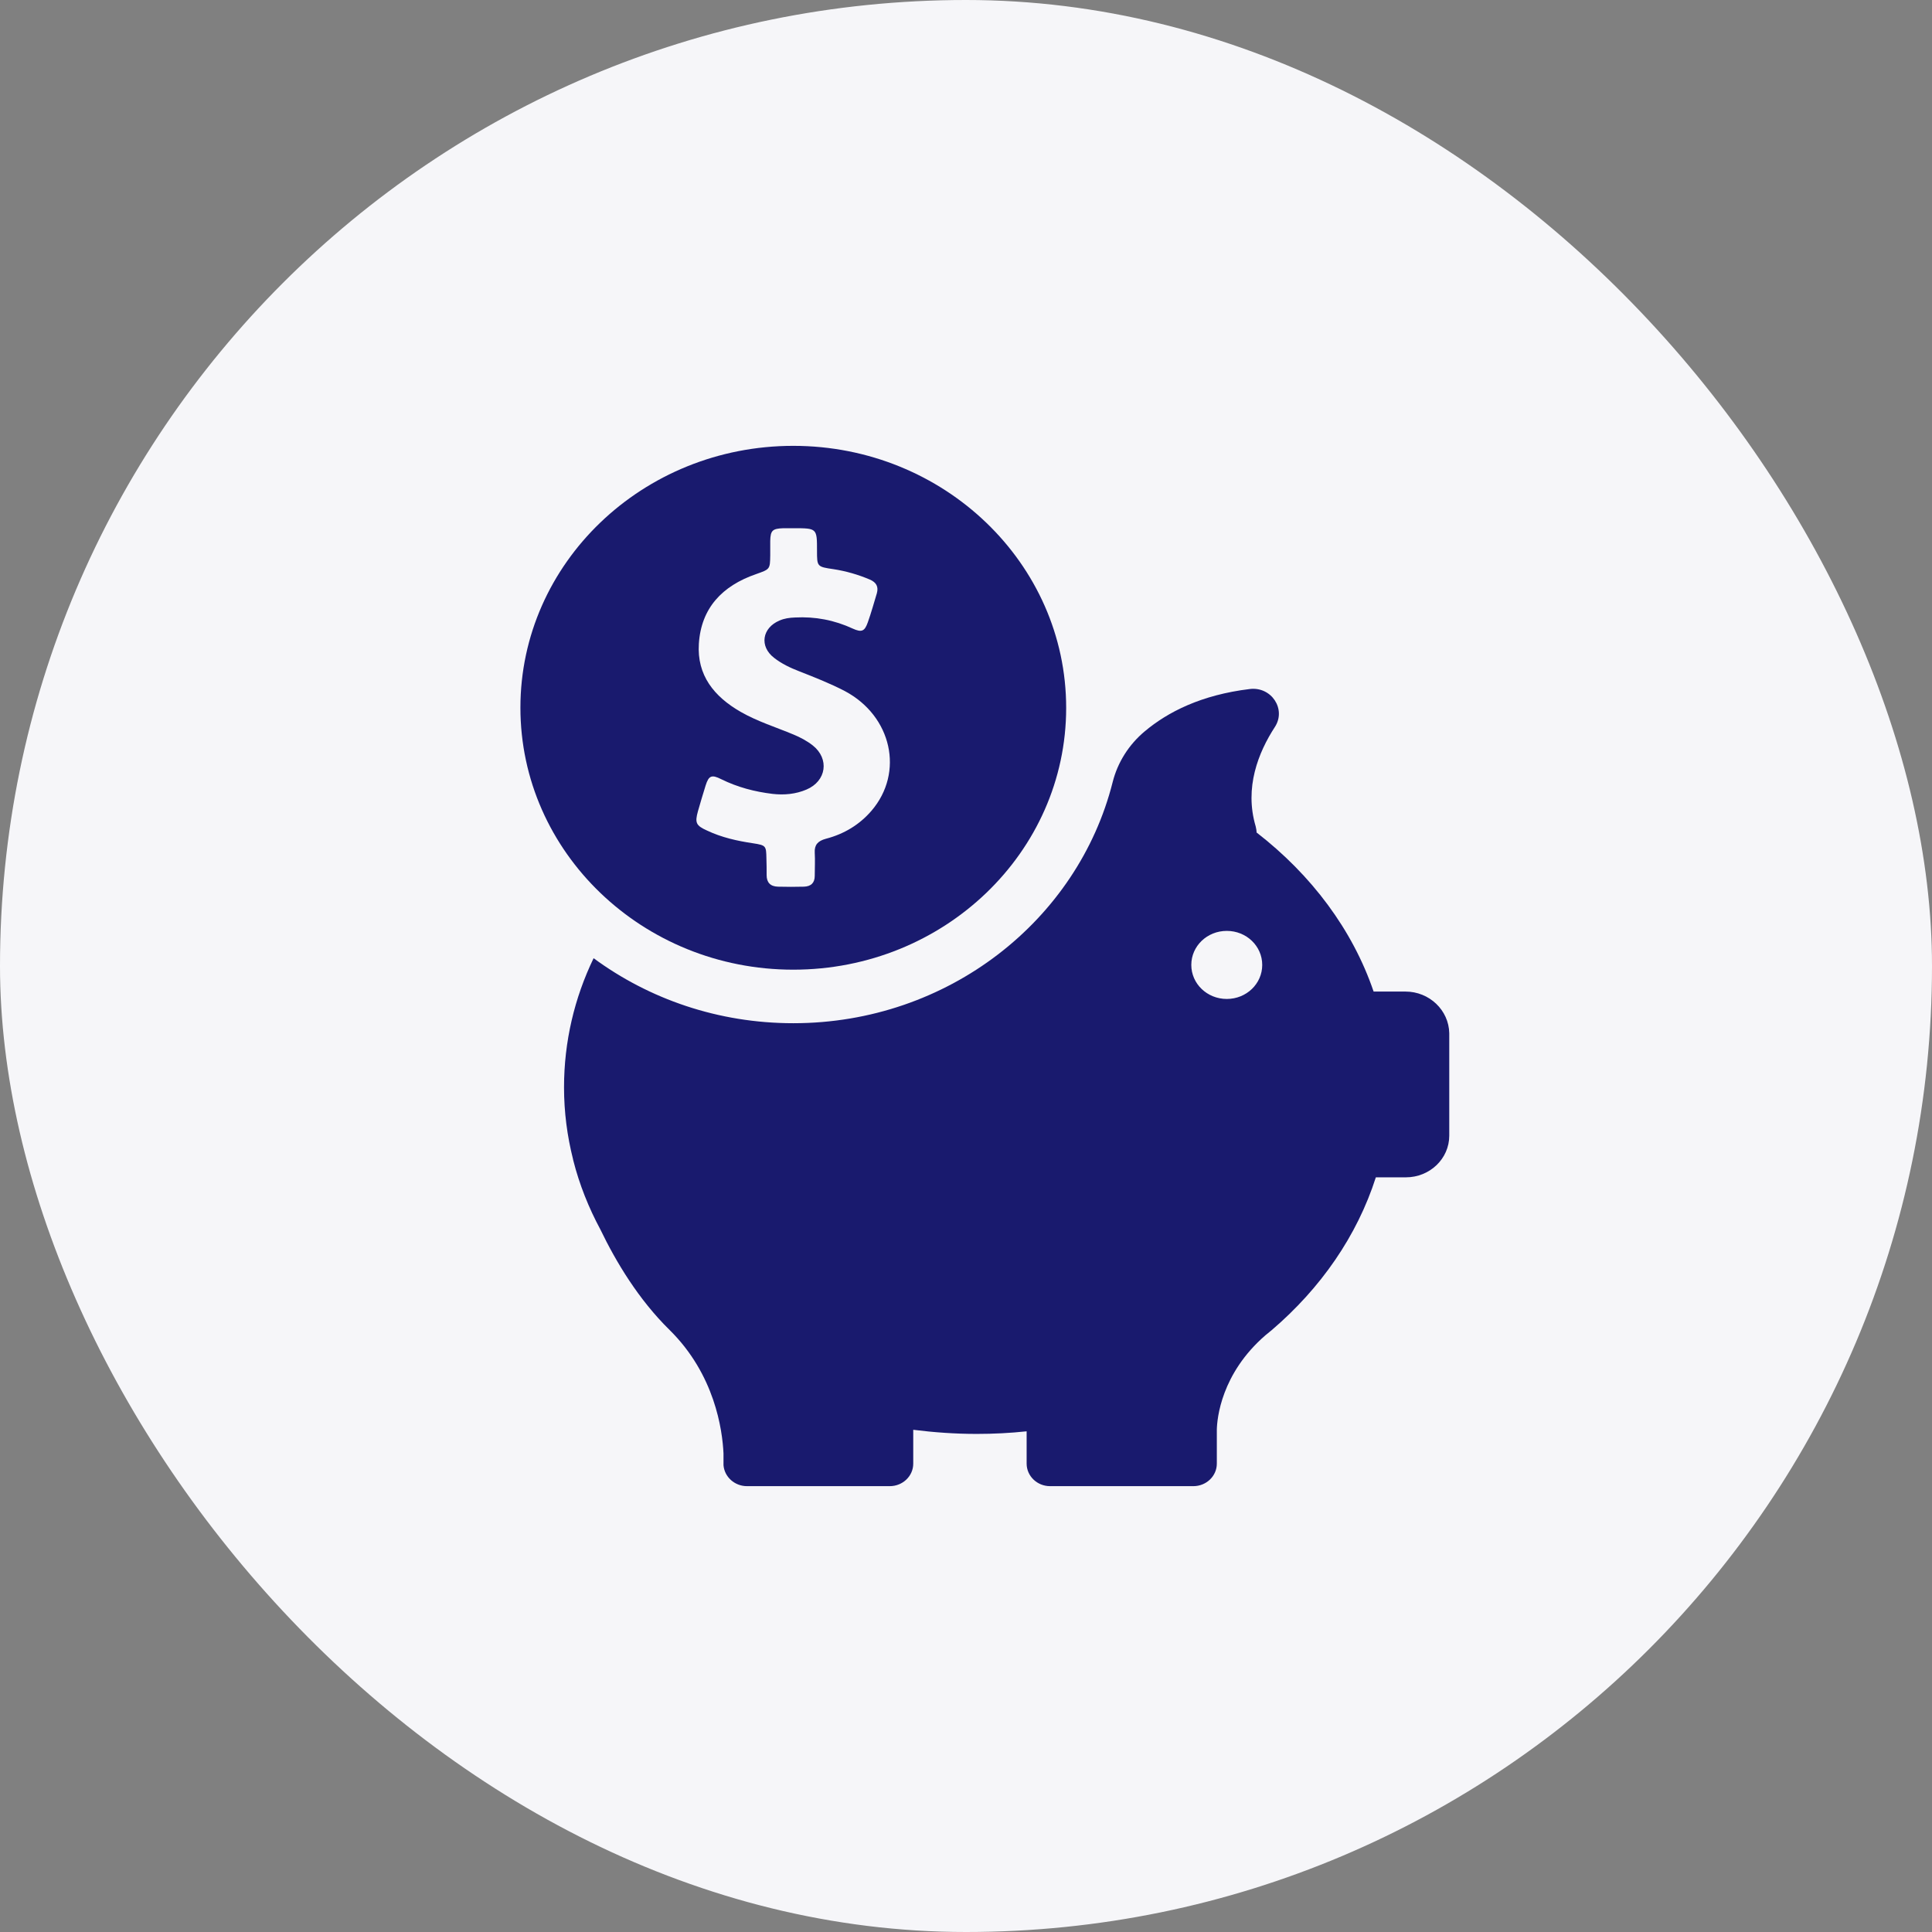
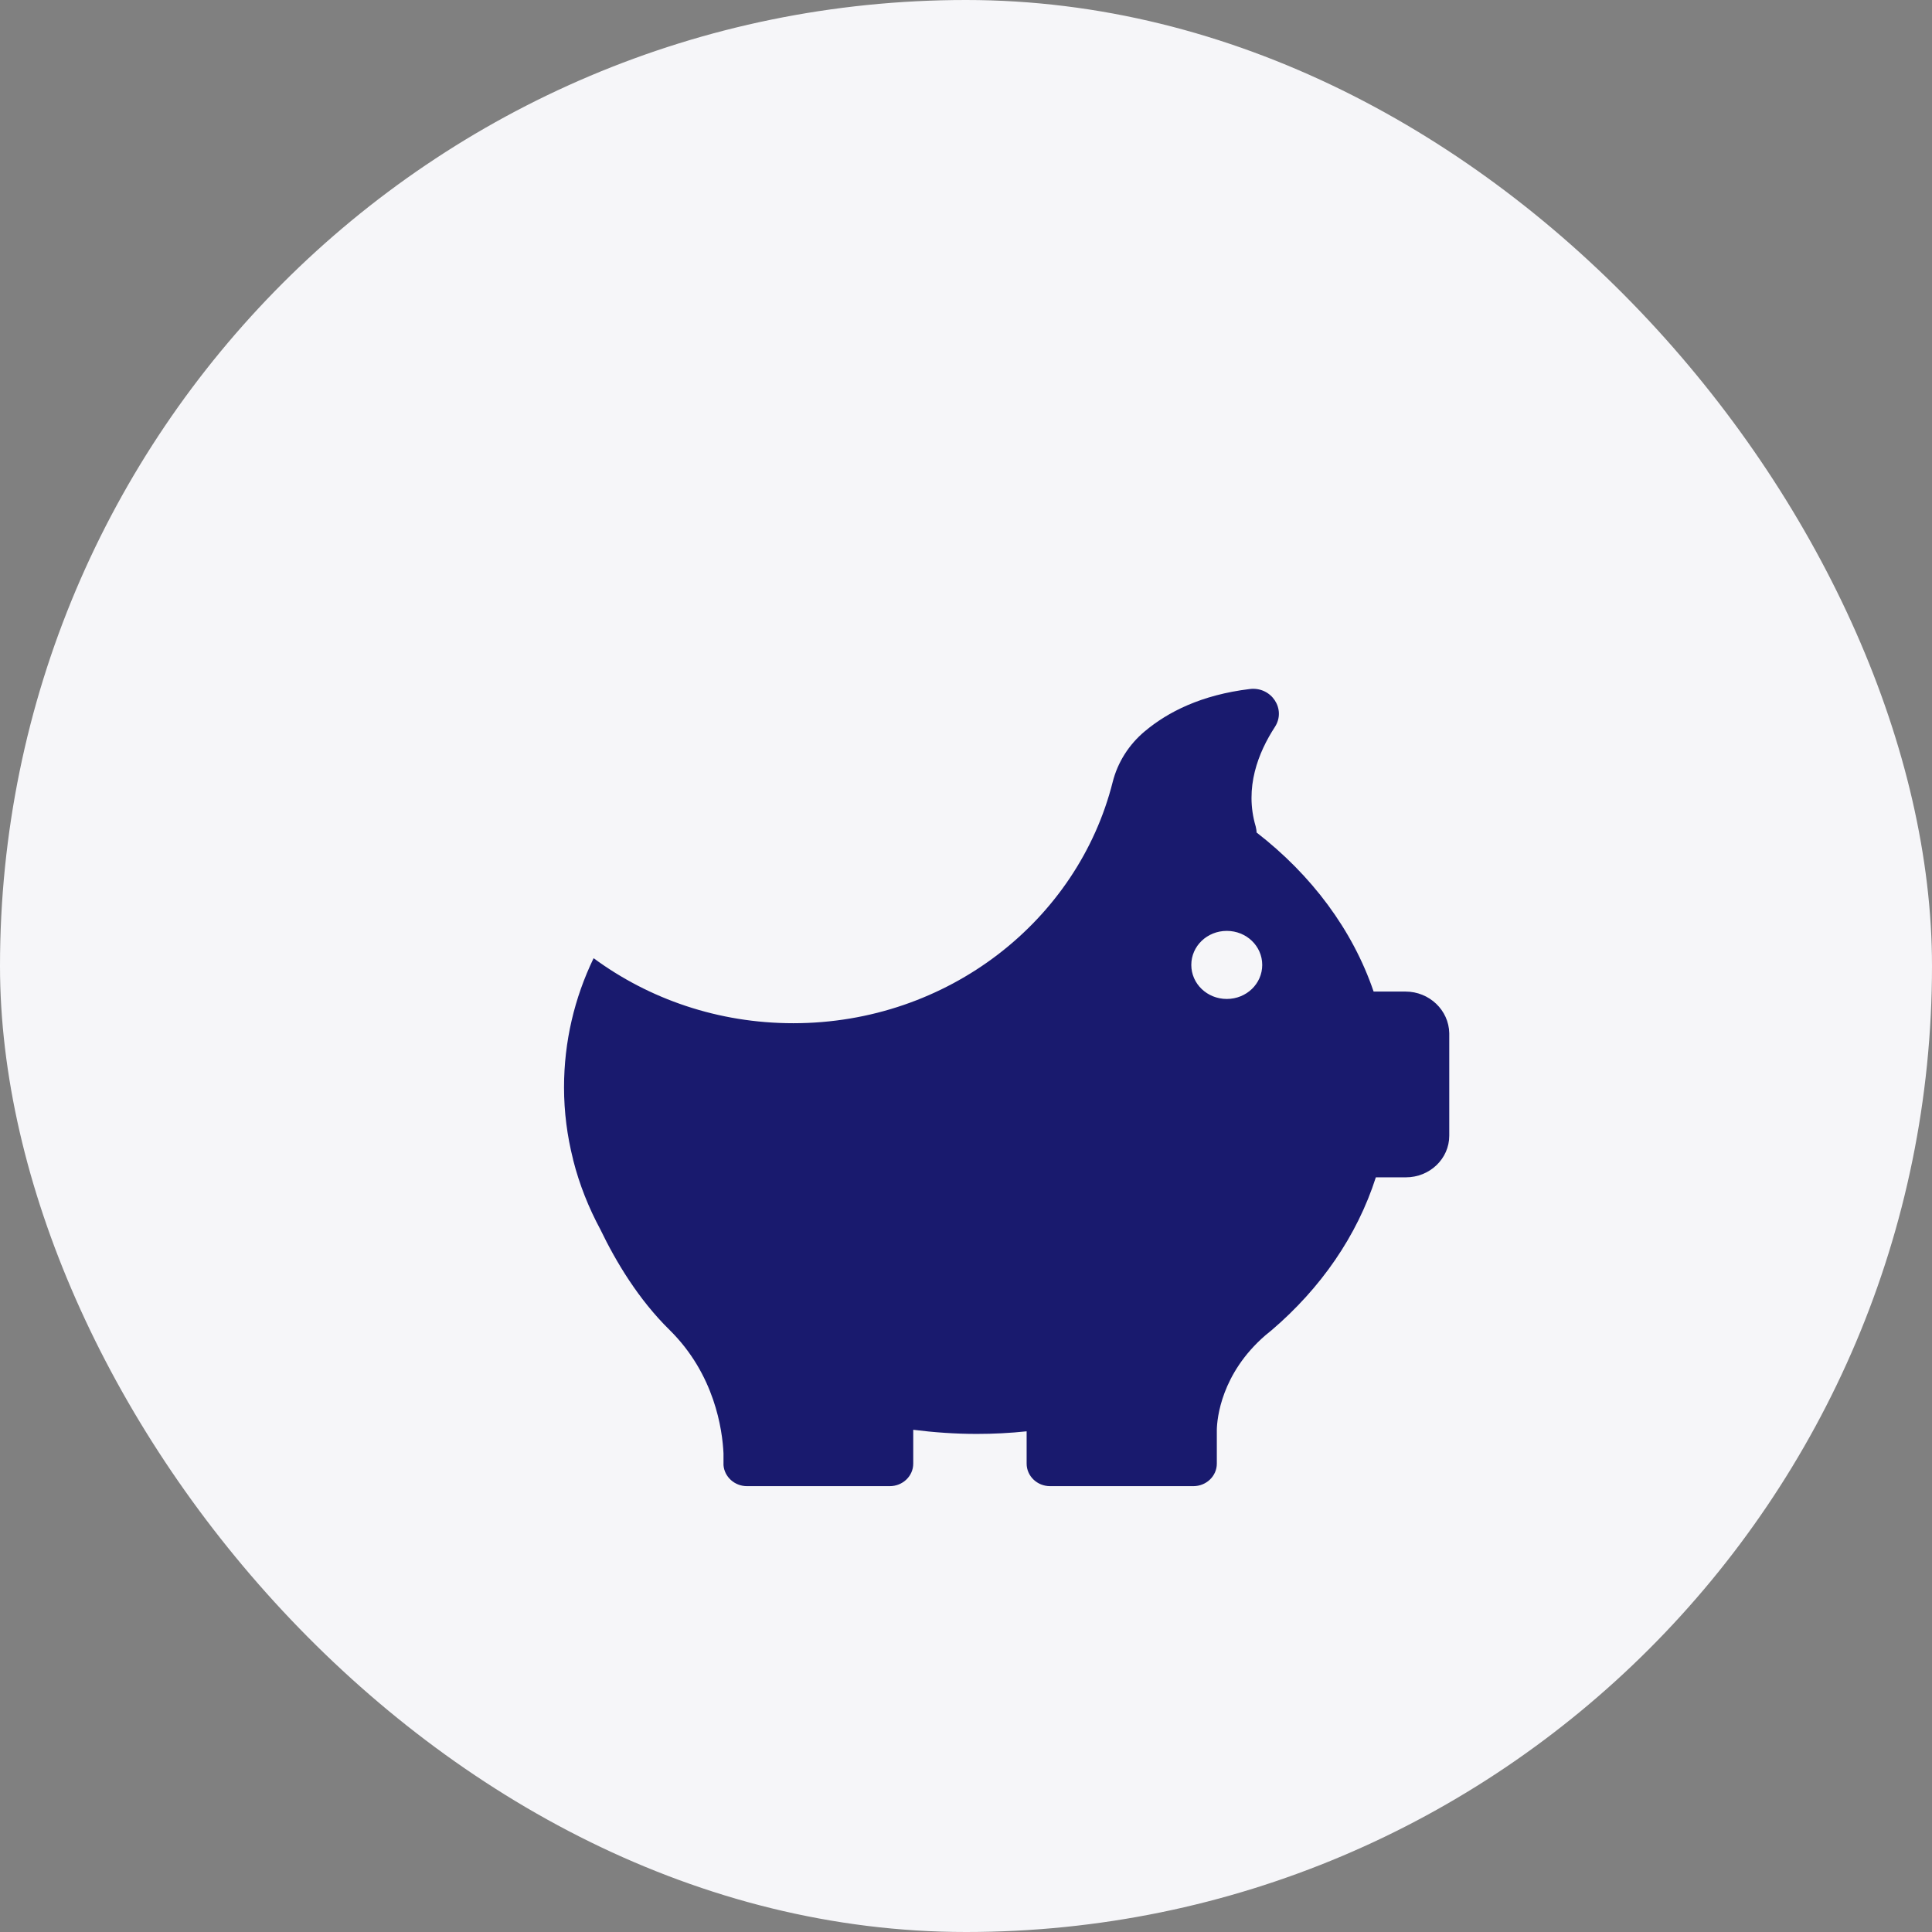
<svg xmlns="http://www.w3.org/2000/svg" width="52" height="52" viewBox="0 0 52 52" fill="none">
  <rect x="0" y="0" width="52" height="52" fill="#808080" stroke="none" />
  <rect width="52" height="52" rx="26" fill="#F6F6F9" />
  <g clip-path="url(#clip0_54_17691)">
-     <path d="M21.351 26.099C25.406 26.099 28.696 22.943 28.696 19.052C28.696 15.162 25.406 12 21.351 12C17.296 12 14.007 15.156 14.007 19.047C14.007 22.938 17.296 26.099 21.351 26.099ZM18.785 21.835C18.852 21.602 18.919 21.374 18.992 21.141C19.077 20.872 19.156 20.843 19.412 20.972C19.849 21.188 20.312 21.31 20.798 21.368C21.108 21.403 21.418 21.374 21.704 21.252C22.245 21.024 22.33 20.423 21.874 20.062C21.716 19.939 21.54 19.846 21.357 19.77C20.883 19.572 20.391 19.42 19.941 19.163C19.217 18.749 18.755 18.172 18.81 17.326C18.871 16.369 19.436 15.768 20.348 15.453C20.725 15.319 20.725 15.325 20.731 14.946C20.731 14.818 20.731 14.689 20.731 14.561C20.737 14.275 20.792 14.228 21.084 14.217C21.175 14.217 21.266 14.217 21.357 14.217C21.99 14.217 21.99 14.217 21.99 14.823C21.99 15.249 21.99 15.255 22.433 15.319C22.774 15.372 23.096 15.465 23.412 15.599C23.588 15.675 23.649 15.792 23.601 15.967C23.522 16.229 23.449 16.492 23.358 16.748C23.272 16.993 23.193 17.028 22.95 16.918C22.458 16.69 21.941 16.591 21.394 16.62C21.248 16.626 21.114 16.643 20.98 16.702C20.512 16.9 20.433 17.396 20.834 17.705C21.035 17.863 21.266 17.973 21.509 18.067C21.923 18.23 22.342 18.393 22.744 18.603C24.002 19.274 24.342 20.791 23.455 21.823C23.133 22.197 22.719 22.448 22.227 22.576C22.014 22.634 21.917 22.739 21.929 22.949C21.941 23.159 21.929 23.363 21.929 23.573C21.929 23.76 21.831 23.859 21.637 23.865C21.406 23.871 21.169 23.871 20.938 23.865C20.731 23.859 20.634 23.748 20.634 23.556C20.634 23.404 20.634 23.253 20.628 23.101C20.622 22.768 20.616 22.751 20.275 22.698C19.843 22.634 19.424 22.541 19.029 22.354C18.731 22.22 18.7 22.144 18.785 21.835Z" fill="#191A6E" />
    <path d="M37.828 26.688H36.971C36.405 25.026 35.299 23.55 33.821 22.407C33.821 22.354 33.809 22.296 33.797 22.243C33.487 21.199 33.87 20.248 34.314 19.566C34.624 19.088 34.222 18.475 33.639 18.545C32.332 18.703 31.432 19.163 30.812 19.683C30.386 20.038 30.082 20.517 29.948 21.048C29.012 24.769 25.516 27.54 21.352 27.54C19.327 27.54 17.467 26.887 15.977 25.79C15.46 26.863 15.181 28.036 15.181 29.267C15.181 29.932 15.266 30.579 15.424 31.203C15.424 31.203 15.424 31.215 15.43 31.233C15.594 31.88 15.843 32.504 16.16 33.093C16.579 33.963 17.187 34.978 18.026 35.8C19.236 36.996 19.443 38.477 19.473 39.119V39.393C19.473 39.405 19.473 39.417 19.473 39.428C19.473 39.434 19.473 39.434 19.473 39.434C19.497 39.749 19.771 40 20.105 40H23.948C24.294 40 24.58 39.732 24.58 39.393V38.483C25.139 38.553 25.711 38.594 26.288 38.594C26.744 38.594 27.188 38.571 27.632 38.524V39.393C27.632 39.726 27.912 40 28.264 40H32.119C32.465 40 32.751 39.732 32.751 39.393V38.483C32.757 38.18 32.867 36.972 34.058 35.94C34.101 35.905 34.144 35.87 34.186 35.835C34.198 35.823 34.21 35.818 34.222 35.806C35.548 34.674 36.527 33.263 37.031 31.688H37.84C38.484 31.688 39.007 31.186 39.007 30.567V27.808C38.995 27.19 38.472 26.688 37.828 26.688ZM33.019 26.887C32.49 26.887 32.064 26.478 32.064 25.971C32.064 25.463 32.49 25.055 33.019 25.055C33.548 25.055 33.973 25.463 33.973 25.971C33.973 26.478 33.548 26.887 33.019 26.887Z" fill="#191A6E" />
  </g>
  <defs>
    <clipPath id="clip0_54_17691">
      <rect width="28" height="28" fill="white" transform="translate(12 12)" />
    </clipPath>
  </defs>
</svg>